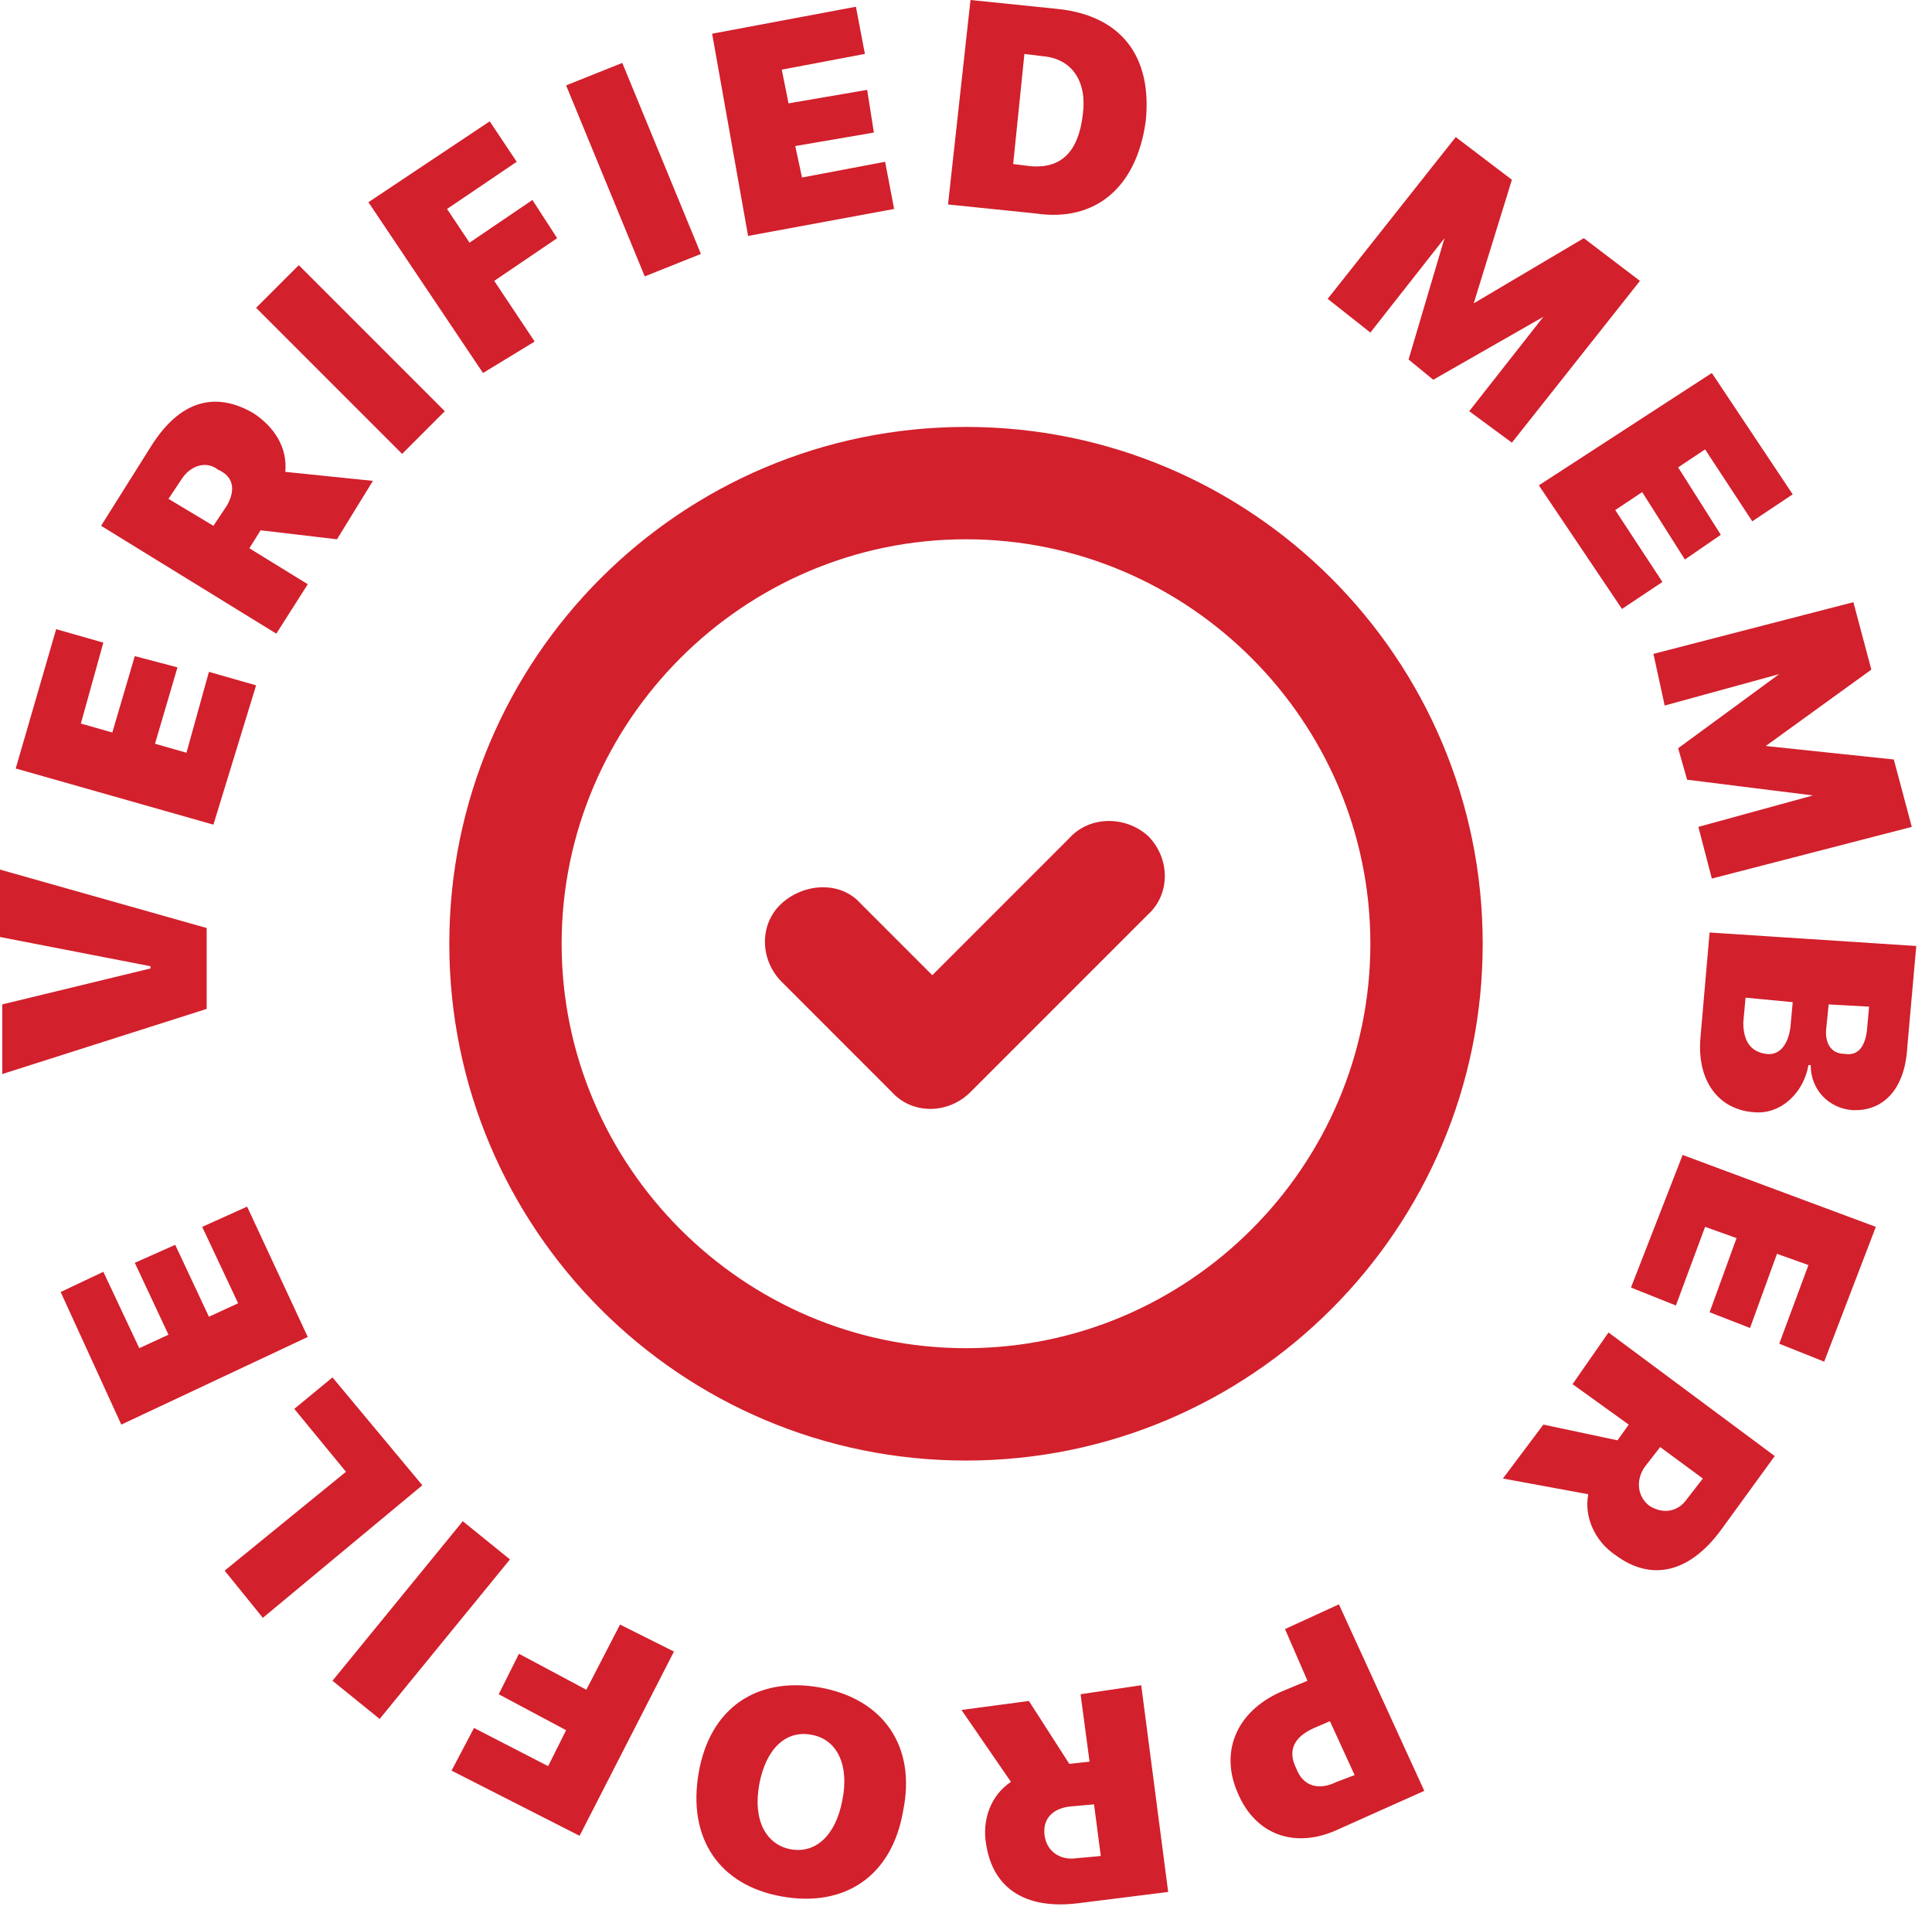
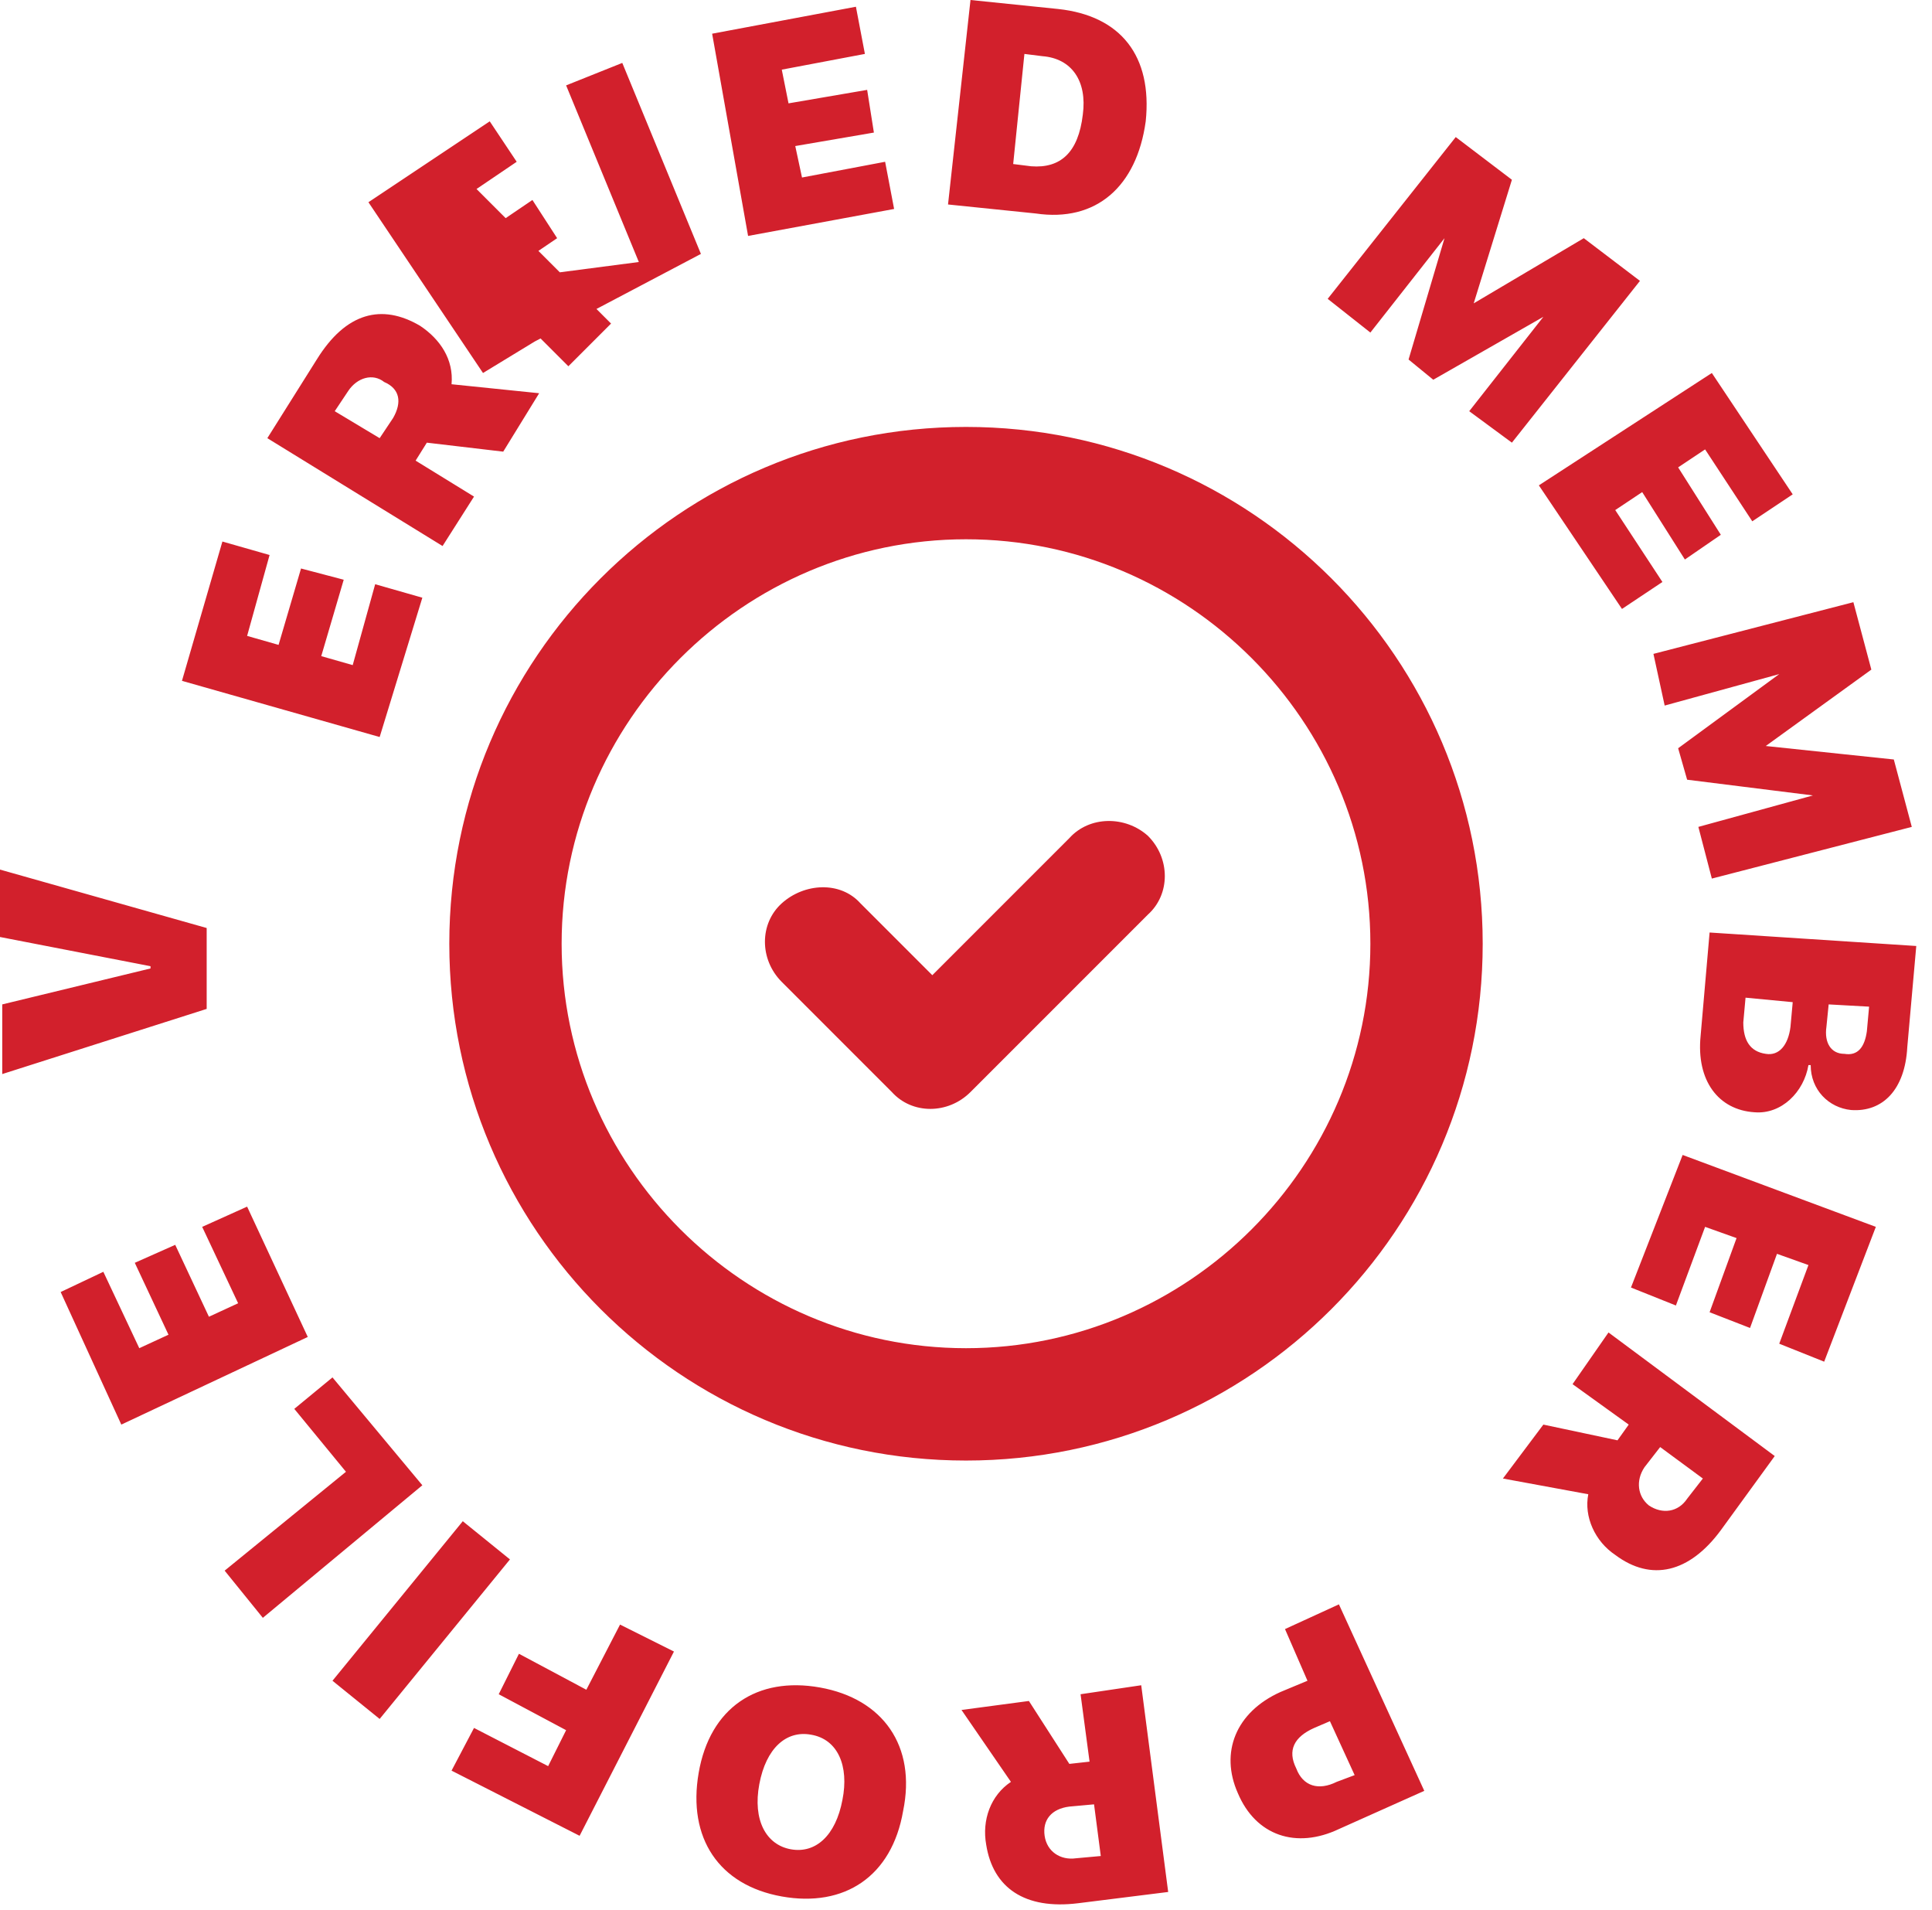
<svg xmlns="http://www.w3.org/2000/svg" version="1.1" id="Layer_1" x="0" y="0" viewBox="0 0 86 85" xml:space="preserve">
  <g id="Page-1">
    <g id="Landing" transform="translate(-1019 -1227)">
      <g id="Benefits" transform="translate(490 1224)">
        <g id="_x32_" transform="translate(437 3)">
          <g id="Group-5" transform="translate(92)">
-             <path id="Oval" d="M43 19c12.7 0 23 10.3 23 23S55.7 65 43 65 20 54.7 20 42s10.3-23 23-23zm0 5c-9.9 0-18 8.1-18 18s8.1 18 18 18 18-8.1 18-18-8.1-18-18-18zm8.1 13.2c1 1 1 2.6 0 3.5l-7.9 7.9c-1 1-2.6 1-3.5 0l-4.9-4.9c-1-1-1-2.6 0-3.5s2.6-1 3.5 0l3.2 3.2 6.1-6.1c.9-1 2.5-1 3.5-.1zM11 53.7l-2 .9 1.6 3.4-1.3.6-1.5-3.2-1.8.8 1.5 3.2-1.3.6-1.6-3.4-1.9.9 2.7 5.9 8.3-3.9-2.7-5.8zm3.8 7.6l-1.7 1.4 2.3 2.8-5.4 4.4 1.7 2.1 7.1-5.9-4-4.8zm5.8 6.4l-5.8 7.1 2.1 1.7 5.8-7.1-2.1-1.7zm5.5 7.5l-3-1.6-.9 1.8 3 1.6-.8 1.6-3.3-1.7-1 1.9 5.7 2.9 4.2-8.2-2.4-1.2-1.5 2.9zm11.4 4.9c-.3 1.6-1.2 2.4-2.3 2.2-1.1-.2-1.7-1.3-1.4-2.9.3-1.6 1.2-2.4 2.3-2.2 1.2.2 1.7 1.4 1.4 2.9zm-1-5c-2.8-.5-4.9.9-5.4 3.8s.9 5 3.7 5.5c2.8.5 4.9-.9 5.4-3.8.6-2.9-.9-5-3.7-5.5zm11.4 7.6c-.7.1-1.3-.3-1.4-1-.1-.7.3-1.2 1.1-1.3l1.1-.1.3 2.3-1.1.1zm.2-7.3l.4 3-.9.1-1.8-2.8-3 .4 2.2 3.2c-.9.6-1.3 1.7-1.1 2.8.3 1.9 1.7 2.9 4.1 2.6l4-.5-1.2-9.2-2.7.4zm11.4 3.9c-.8.4-1.5.2-1.8-.6-.4-.8-.1-1.4.8-1.8l.7-.3 1.1 2.4-.8.3zm-2.3-6.8l1 2.3-1.2.5c-2 .9-2.7 2.7-1.9 4.5.8 1.9 2.6 2.5 4.5 1.6l3.8-1.7-3.8-8.3-2.4 1.1zm16-7.2l.7-.9 1.9 1.4-.7.9c-.4.6-1.1.7-1.7.3-.5-.4-.6-1.1-.2-1.7zM70 61.6l2.5 1.8-.5.7-3.3-.7-1.8 2.4 3.8.7c-.2 1 .3 2.1 1.2 2.7 1.6 1.2 3.3.8 4.7-1.1l2.4-3.3-7.4-5.5-1.6 2.3zm2.6-4.3l2 .8 1.3-3.5 1.4.5-1.2 3.3 1.8.7 1.2-3.3 1.4.5-1.3 3.5 2 .8 2.3-6-8.6-3.2-2.3 5.9zm10.5-11.4c-.1.7-.4 1.1-1 1-.6 0-.9-.5-.8-1.2l.1-1 1.8.1-.1 1.1zm-3.4-.2c-.1.8-.5 1.3-1.1 1.2-.7-.1-1-.6-1-1.4l.1-1.1 2.1.2-.1 1.1zm-3.6-4.2l-.4 4.6c-.2 2 .8 3.3 2.4 3.4 1.2.1 2.2-.9 2.4-2.1h.1c0 1.1.8 1.9 1.8 2 1.4.1 2.4-.9 2.5-2.8l.4-4.5-9.2-.6zm-2-10.1l5.1-1.4-4.5 3.3.4 1.4 5.6.7-5.1 1.4.6 2.3 8.9-2.3-.8-3-5.7-.6 4.7-3.4-.8-3-8.9 2.3.5 2.3zm-1.9-4.3l1.8-1.2-2.1-3.2 1.2-.8 1.9 3 1.6-1.1-1.9-3 1.2-.8 2.1 3.2 1.8-1.2-3.6-5.4-7.7 5 3.7 5.5zm-4.9-7.4l5.7-7.2-2.5-1.9-4.9 2.9L67.3 8l-2.5-1.9-5.7 7.2 1.9 1.5 3.3-4.2-1.6 5.4 1.1.9 4.9-2.8-3.3 4.2 1.9 1.4zM45.1 7.3l.5-4.9.8.1c1.3.1 2 1.1 1.8 2.6-.2 1.7-1 2.4-2.3 2.3l-.8-.1zM51 5.4c.3-2.9-1.1-4.7-3.9-5L43.2 0l-1 9.1 3.9.4c2.7.4 4.5-1.2 4.9-4.1zM39.8 9.3l-.4-2.1-3.7.7-.3-1.4 3.5-.6-.3-1.9-3.5.6-.3-1.5 3.7-.7-.4-2.1-6.4 1.2 1.6 9 6.5-1.2zm-8.6 2l-3.5-8.5-2.5 1 3.5 8.5 2.5-1zm-7.4 3.9L22 12.5l2.8-1.9-1.1-1.7-2.8 1.9-1-1.5L23 7.2l-1.2-1.8L16.4 9l5.1 7.6 2.3-1.4zm-4 3.1l-6.5-6.5-1.9 1.9 6.5 6.5 1.9-1.9zm-9.7 4.2l-.6.9-2-1.2.6-.9c.4-.6 1.1-.8 1.6-.4.7.3.8.9.4 1.6zm3.6 3.5l-2.6-1.6.5-.8 3.4.4 1.6-2.6-3.9-.4c.1-1.1-.5-2-1.4-2.6-1.7-1-3.3-.6-4.6 1.5l-2.2 3.5 7.8 4.8 1.4-2.2zm-2.3 4.5l-2.1-.6-1 3.6-1.4-.4 1-3.4-1.9-.5-1 3.4-1.4-.4 1-3.6-2.1-.6-1.8 6.2 8.8 2.5 1.9-6.2zM9.2 41.3L0 38.7v3L6.7 43v.1L.1 44.7v3.1l9.1-2.9v-3.6z" fill="#d2202c" />
+             <path id="Oval" d="M43 19c12.7 0 23 10.3 23 23S55.7 65 43 65 20 54.7 20 42s10.3-23 23-23zm0 5c-9.9 0-18 8.1-18 18s8.1 18 18 18 18-8.1 18-18-8.1-18-18-18zm8.1 13.2c1 1 1 2.6 0 3.5l-7.9 7.9c-1 1-2.6 1-3.5 0l-4.9-4.9c-1-1-1-2.6 0-3.5s2.6-1 3.5 0l3.2 3.2 6.1-6.1c.9-1 2.5-1 3.5-.1zM11 53.7l-2 .9 1.6 3.4-1.3.6-1.5-3.2-1.8.8 1.5 3.2-1.3.6-1.6-3.4-1.9.9 2.7 5.9 8.3-3.9-2.7-5.8zm3.8 7.6l-1.7 1.4 2.3 2.8-5.4 4.4 1.7 2.1 7.1-5.9-4-4.8zm5.8 6.4l-5.8 7.1 2.1 1.7 5.8-7.1-2.1-1.7zm5.5 7.5l-3-1.6-.9 1.8 3 1.6-.8 1.6-3.3-1.7-1 1.9 5.7 2.9 4.2-8.2-2.4-1.2-1.5 2.9zm11.4 4.9c-.3 1.6-1.2 2.4-2.3 2.2-1.1-.2-1.7-1.3-1.4-2.9.3-1.6 1.2-2.4 2.3-2.2 1.2.2 1.7 1.4 1.4 2.9zm-1-5c-2.8-.5-4.9.9-5.4 3.8s.9 5 3.7 5.5c2.8.5 4.9-.9 5.4-3.8.6-2.9-.9-5-3.7-5.5zm11.4 7.6c-.7.1-1.3-.3-1.4-1-.1-.7.3-1.2 1.1-1.3l1.1-.1.3 2.3-1.1.1zm.2-7.3l.4 3-.9.1-1.8-2.8-3 .4 2.2 3.2c-.9.6-1.3 1.7-1.1 2.8.3 1.9 1.7 2.9 4.1 2.6l4-.5-1.2-9.2-2.7.4zm11.4 3.9c-.8.4-1.5.2-1.8-.6-.4-.8-.1-1.4.8-1.8l.7-.3 1.1 2.4-.8.3zm-2.3-6.8l1 2.3-1.2.5c-2 .9-2.7 2.7-1.9 4.5.8 1.9 2.6 2.5 4.5 1.6l3.8-1.7-3.8-8.3-2.4 1.1zm16-7.2l.7-.9 1.9 1.4-.7.9c-.4.6-1.1.7-1.7.3-.5-.4-.6-1.1-.2-1.7zM70 61.6l2.5 1.8-.5.7-3.3-.7-1.8 2.4 3.8.7c-.2 1 .3 2.1 1.2 2.7 1.6 1.2 3.3.8 4.7-1.1l2.4-3.3-7.4-5.5-1.6 2.3zm2.6-4.3l2 .8 1.3-3.5 1.4.5-1.2 3.3 1.8.7 1.2-3.3 1.4.5-1.3 3.5 2 .8 2.3-6-8.6-3.2-2.3 5.9zm10.5-11.4c-.1.7-.4 1.1-1 1-.6 0-.9-.5-.8-1.2l.1-1 1.8.1-.1 1.1zm-3.4-.2c-.1.8-.5 1.3-1.1 1.2-.7-.1-1-.6-1-1.4l.1-1.1 2.1.2-.1 1.1zm-3.6-4.2l-.4 4.6c-.2 2 .8 3.3 2.4 3.4 1.2.1 2.2-.9 2.4-2.1h.1c0 1.1.8 1.9 1.8 2 1.4.1 2.4-.9 2.5-2.8l.4-4.5-9.2-.6zm-2-10.1l5.1-1.4-4.5 3.3.4 1.4 5.6.7-5.1 1.4.6 2.3 8.9-2.3-.8-3-5.7-.6 4.7-3.4-.8-3-8.9 2.3.5 2.3zm-1.9-4.3l1.8-1.2-2.1-3.2 1.2-.8 1.9 3 1.6-1.1-1.9-3 1.2-.8 2.1 3.2 1.8-1.2-3.6-5.4-7.7 5 3.7 5.5zm-4.9-7.4l5.7-7.2-2.5-1.9-4.9 2.9L67.3 8l-2.5-1.9-5.7 7.2 1.9 1.5 3.3-4.2-1.6 5.4 1.1.9 4.9-2.8-3.3 4.2 1.9 1.4zM45.1 7.3l.5-4.9.8.1c1.3.1 2 1.1 1.8 2.6-.2 1.7-1 2.4-2.3 2.3l-.8-.1zM51 5.4c.3-2.9-1.1-4.7-3.9-5L43.2 0l-1 9.1 3.9.4c2.7.4 4.5-1.2 4.9-4.1zM39.8 9.3l-.4-2.1-3.7.7-.3-1.4 3.5-.6-.3-1.9-3.5.6-.3-1.5 3.7-.7-.4-2.1-6.4 1.2 1.6 9 6.5-1.2zm-8.6 2l-3.5-8.5-2.5 1 3.5 8.5 2.5-1zL22 12.5l2.8-1.9-1.1-1.7-2.8 1.9-1-1.5L23 7.2l-1.2-1.8L16.4 9l5.1 7.6 2.3-1.4zm-4 3.1l-6.5-6.5-1.9 1.9 6.5 6.5 1.9-1.9zm-9.7 4.2l-.6.9-2-1.2.6-.9c.4-.6 1.1-.8 1.6-.4.7.3.8.9.4 1.6zm3.6 3.5l-2.6-1.6.5-.8 3.4.4 1.6-2.6-3.9-.4c.1-1.1-.5-2-1.4-2.6-1.7-1-3.3-.6-4.6 1.5l-2.2 3.5 7.8 4.8 1.4-2.2zm-2.3 4.5l-2.1-.6-1 3.6-1.4-.4 1-3.4-1.9-.5-1 3.4-1.4-.4 1-3.6-2.1-.6-1.8 6.2 8.8 2.5 1.9-6.2zM9.2 41.3L0 38.7v3L6.7 43v.1L.1 44.7v3.1l9.1-2.9v-3.6z" fill="#d2202c" />
          </g>
        </g>
      </g>
    </g>
  </g>
</svg>